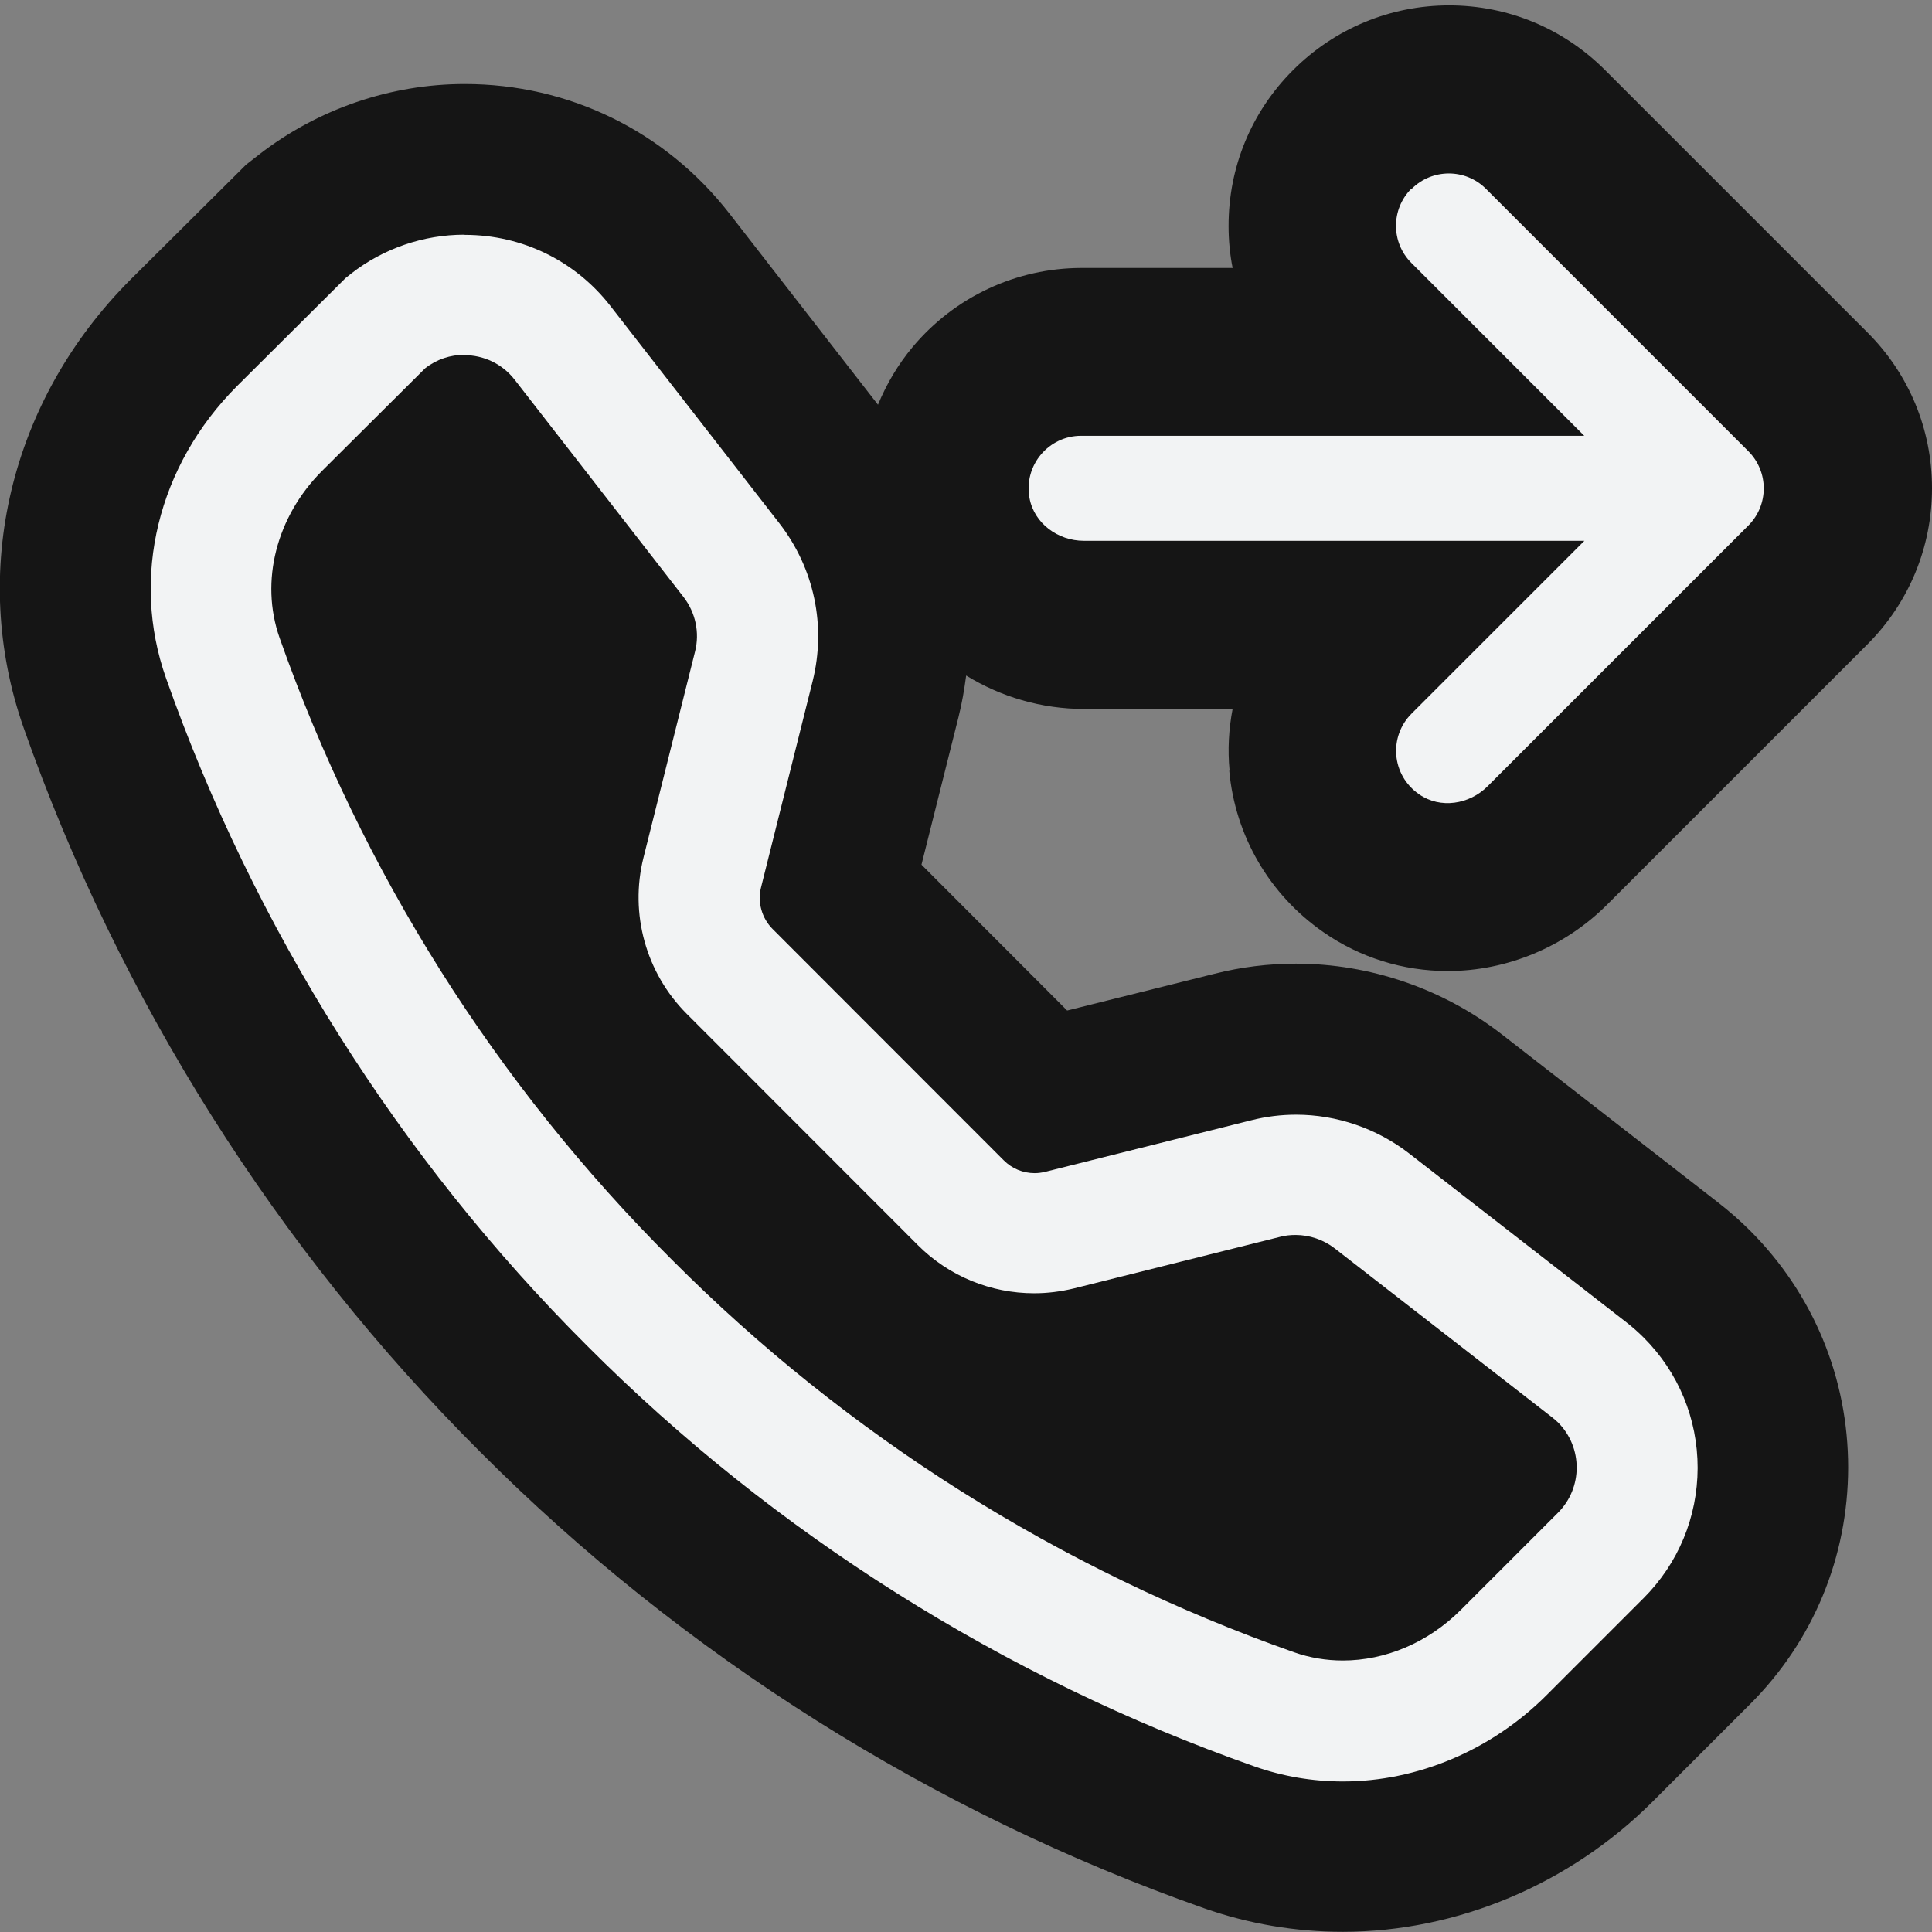
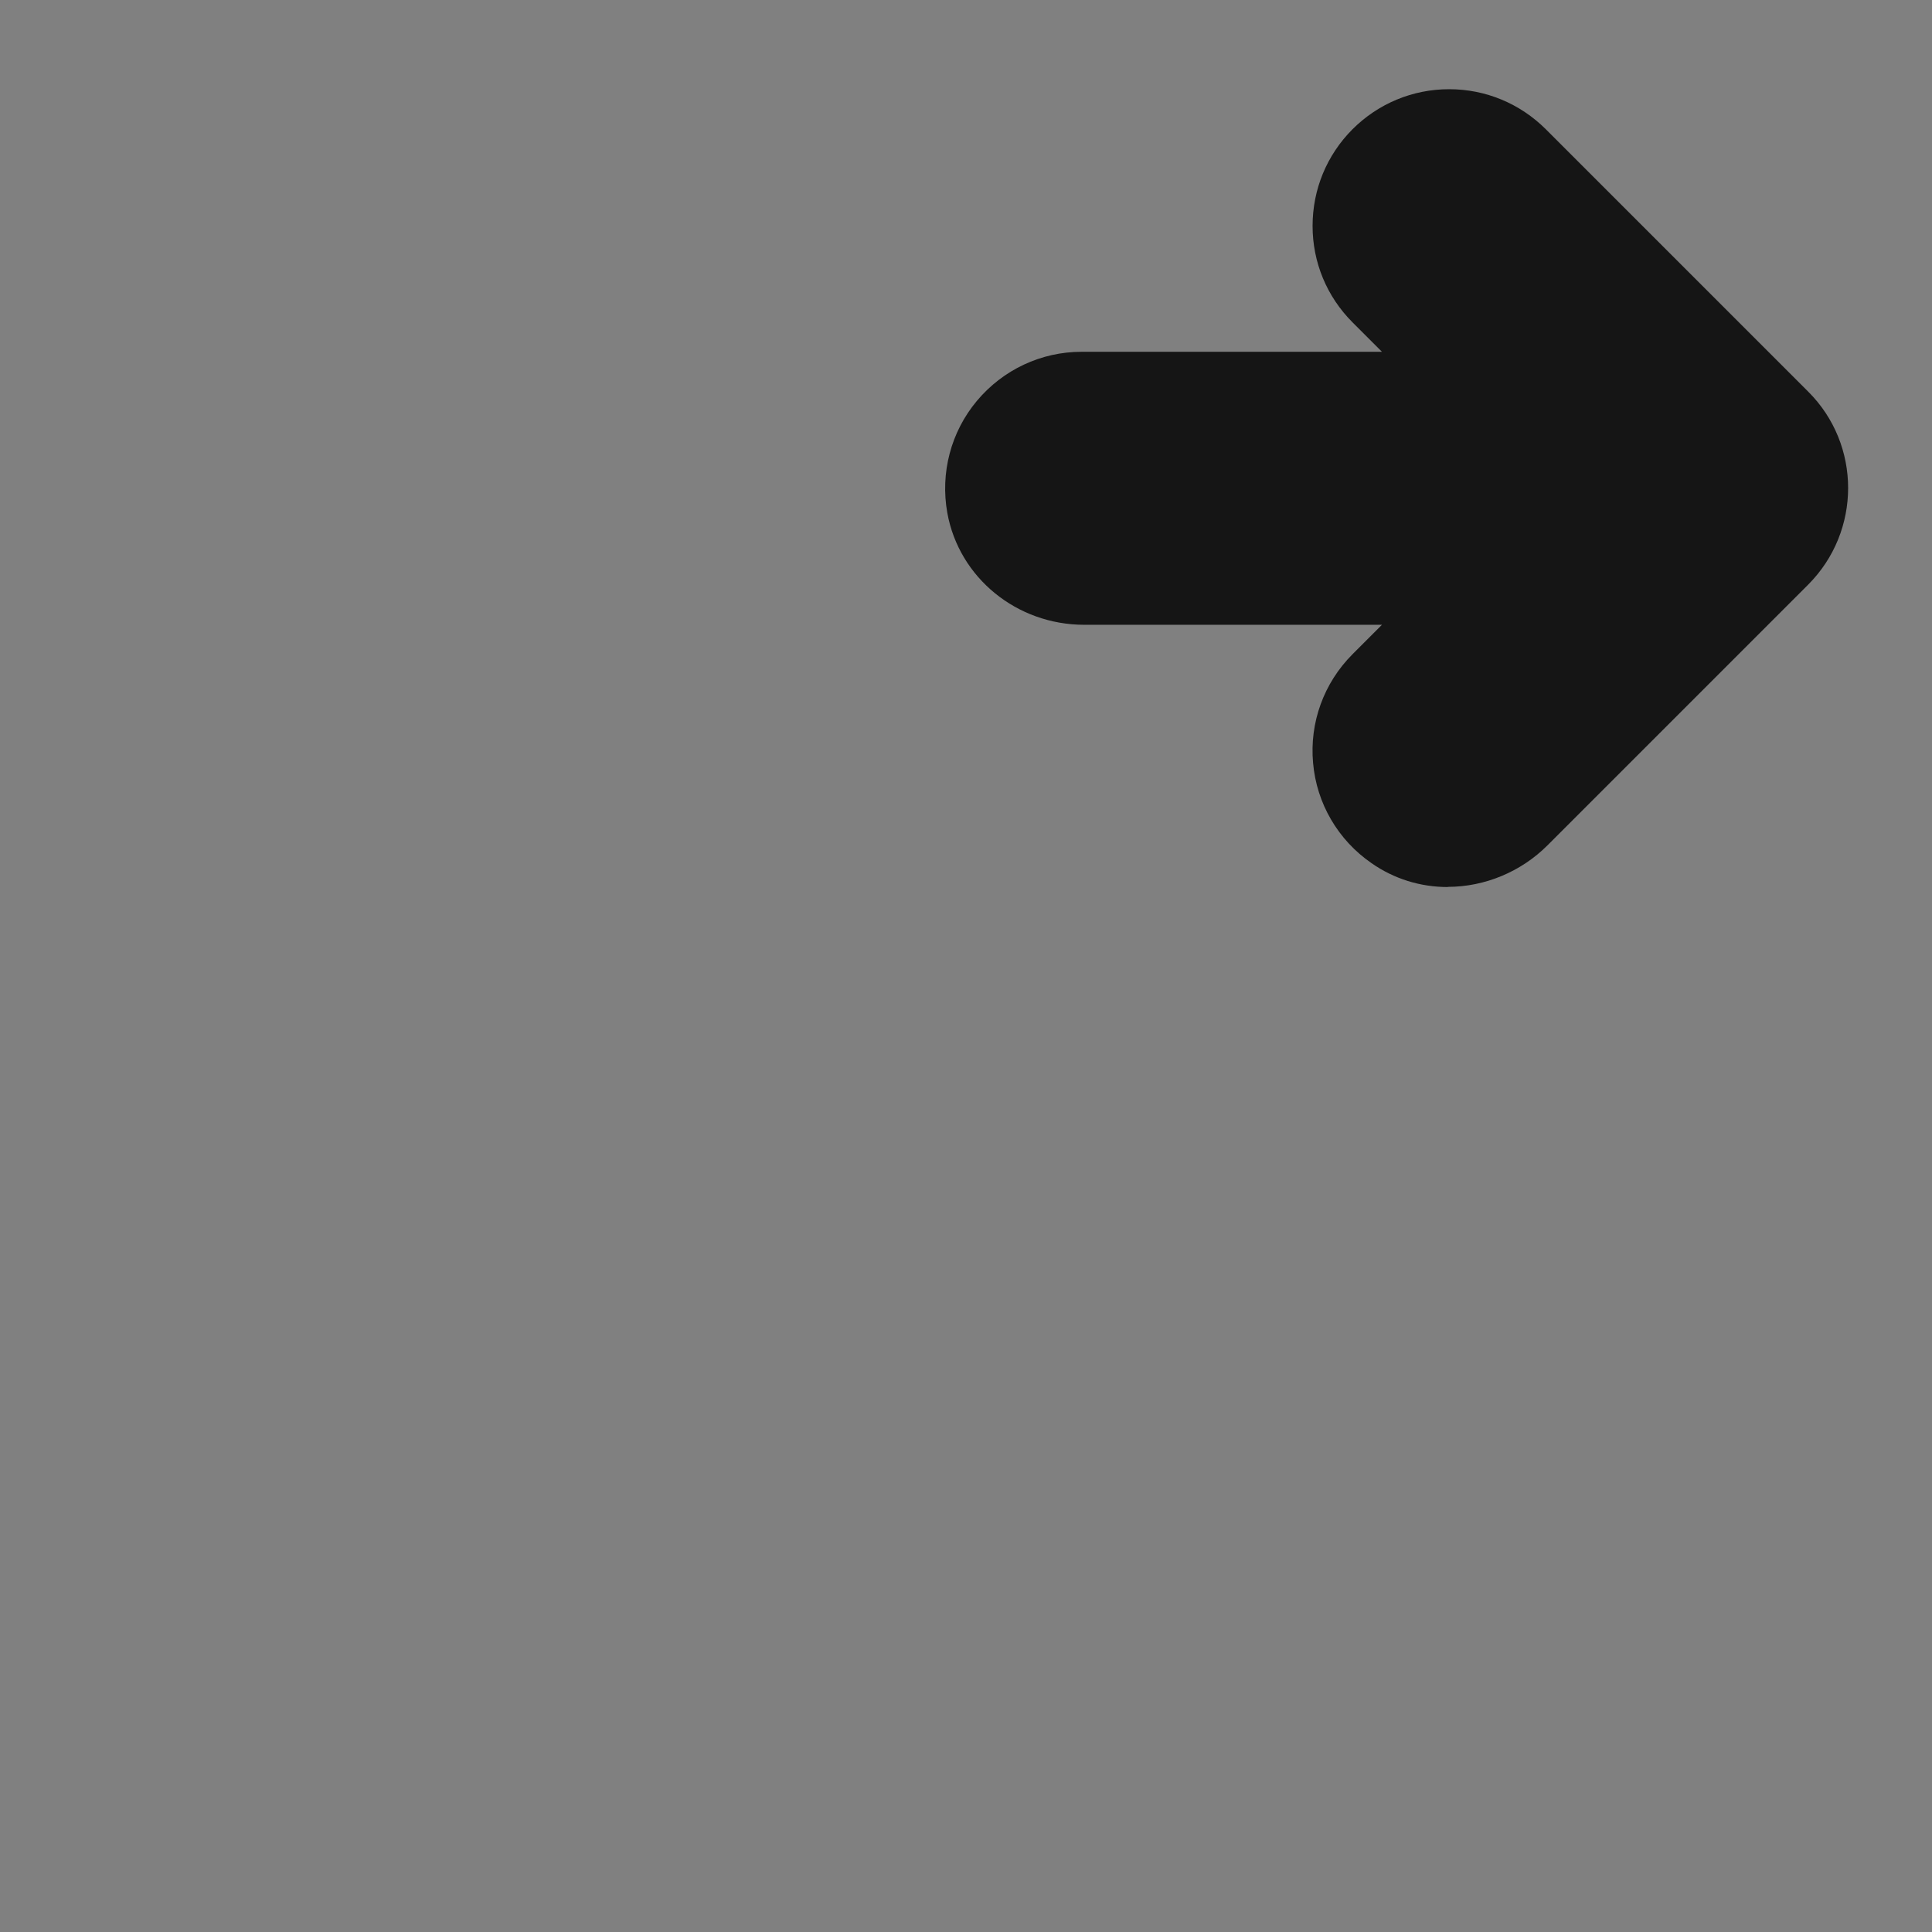
<svg xmlns="http://www.w3.org/2000/svg" id="Capa_2" viewBox="0 0 115 115">
  <rect x="0" y="0" width="115" height="115" fill="#808080" stroke="none" />
  <defs>
    <style>      .cls-1 {        fill: #f2f3f4;      }      .cls-2 {        fill: #151515;      }    </style>
  </defs>
-   <path class="cls-2" d="M73.17,45.87c.35,3.88,2.39,7.39,5.61,9.62,2.17,1.51,4.73,2.31,7.4,2.31h0c3.52,0,6.96-1.44,9.46-3.93l15.53-15.53c2.47-2.48,3.83-5.78,3.83-9.28,0-3.51-1.37-6.8-3.84-9.27l-15.62-15.62c-2.48-2.48-5.78-3.85-9.28-3.85s-6.81,1.37-9.3,3.86c-2.48,2.48-3.84,5.78-3.83,9.29,0,.84.08,1.67.24,2.48h-8.98c-3.9,0-7.57,1.72-10.07,4.71-.87,1.04-1.55,2.2-2.06,3.43l-8.85-11.39c-3.81-4.89-9.54-7.7-15.75-7.7-4.41,0-8.75,1.49-12.24,4.2l-.77.6-6.87,6.83C.59,23.82-1.85,34.05,1.41,43.33c5.68,16.13,15.08,31.04,27.17,43.09,12.06,12.1,26.96,21.49,43.1,27.17,2.65.93,5.43,1.4,8.25,1.4,6.79,0,13.5-2.82,18.43-7.74l5.8-5.8c3.77-3.76,5.84-8.77,5.85-14.09,0-5.33-2.07-10.34-5.84-14.11-.59-.59-1.22-1.14-1.86-1.64l-12.94-10.06c-3.48-2.7-7.83-4.19-12.23-4.19-1.63,0-3.26.2-4.84.6l-8.78,2.19-8.67-8.68,2.2-8.77c.21-.83.35-1.66.46-2.49,2.05,1.26,4.46,1.99,7.03,1.99h8.83c-.23,1.2-.3,2.43-.18,3.67Z" />
-   <path class="cls-2" d="M19.16,28.06c-2.71,2.71-3.7,6.55-2.52,9.92,4.91,13.94,12.89,26.6,23.36,37.03,10.43,10.47,23.09,18.45,37.03,23.36,3.37,1.18,7.21.18,9.92-2.52l5.79-5.79c1.48-1.48,1.49-3.89,0-5.37-.11-.11-.23-.22-.36-.31l-12.93-10.05c-.92-.71-2.12-.97-3.25-.68l-12.27,3.07c-3.33.83-6.86-.14-9.29-2.57l-13.76-13.77c-2.43-2.43-3.41-5.95-2.58-9.29l3.07-12.27c.28-1.13.03-2.33-.68-3.25l-10.05-12.93c-1.29-1.66-3.68-1.96-5.33-.67l-6.15,6.12Z" />
-   <path class="cls-1" d="M27.64,21.14c1.13,0,2.25.5,3,1.47l10.05,12.93c.71.92.97,2.12.68,3.25l-3.07,12.27c-.83,3.33.15,6.86,2.58,9.29l13.76,13.77c1.86,1.86,4.35,2.86,6.92,2.86.79,0,1.59-.1,2.37-.29l12.27-3.07c.3-.08.61-.11.92-.11.83,0,1.66.28,2.33.8l12.93,10.05c.13.1.24.2.36.31,1.48,1.48,1.48,3.89,0,5.37l-5.79,5.79c-1.95,1.95-4.49,3.01-7.02,3.01-.98,0-1.96-.16-2.9-.49-13.94-4.91-26.6-12.89-37.03-23.36-10.47-10.43-18.45-23.09-23.36-37.03-1.18-3.37-.18-7.21,2.52-9.92l6.15-6.12c.69-.54,1.51-.8,2.33-.8M27.64,13.97c-2.43,0-4.82.82-6.73,2.31l-.34.27-.31.31-6.15,6.12c-4.72,4.73-6.34,11.39-4.23,17.38,5.24,14.87,13.9,28.61,25.06,39.74,11.11,11.15,24.85,19.81,39.72,25.04,1.7.6,3.47.9,5.28.9,4.43,0,8.83-1.86,12.09-5.11l5.8-5.8c2.07-2.07,3.21-4.82,3.22-7.75,0-2.93-1.14-5.69-3.21-7.76-.32-.32-.67-.63-1.03-.91l-12.93-10.05c-1.92-1.49-4.31-2.31-6.73-2.31-.9,0-1.79.11-2.66.33l-12.27,3.07c-.21.05-.42.08-.63.08-.7,0-1.35-.27-1.84-.76l-13.76-13.77c-.65-.65-.91-1.6-.69-2.48l3.07-12.27c.82-3.29.1-6.71-1.97-9.39l-10.06-12.94c-2.09-2.69-5.25-4.24-8.67-4.24h0Z" />
  <path class="cls-2" d="M86.18,52.8c-1.64,0-3.21-.49-4.54-1.42-2-1.38-3.27-3.56-3.48-5.96-.22-2.41.64-4.77,2.35-6.48l1.75-1.75h-17.72c-4.02,0-7.45-2.8-8.15-6.65-.43-2.39.21-4.83,1.76-6.68,1.55-1.85,3.82-2.92,6.23-2.92h17.88l-1.75-1.75c-1.53-1.53-2.38-3.57-2.38-5.74,0-2.17.84-4.21,2.37-5.75,1.54-1.54,3.59-2.39,5.76-2.39s4.21.85,5.75,2.38l15.62,15.62c3.17,3.16,3.17,8.31,0,11.49l-15.52,15.52c-1.57,1.57-3.73,2.47-5.93,2.47Z" />
-   <path class="cls-1" d="M84.03,11.24c1.22-1.22,3.2-1.22,4.42,0h0s15.62,15.62,15.62,15.62c1.22,1.22,1.22,3.2,0,4.42,0,0,0,0,0,0l-15.52,15.52c-1.09,1.09-2.82,1.36-4.08.48-1.66-1.15-1.81-3.44-.45-4.8l10.29-10.29h-29.8c-1.53,0-2.95-1.03-3.23-2.54-.36-1.98,1.16-3.71,3.07-3.71h29.95l-10.29-10.29c-1.22-1.22-1.22-3.2,0-4.42h0Z" />
</svg>